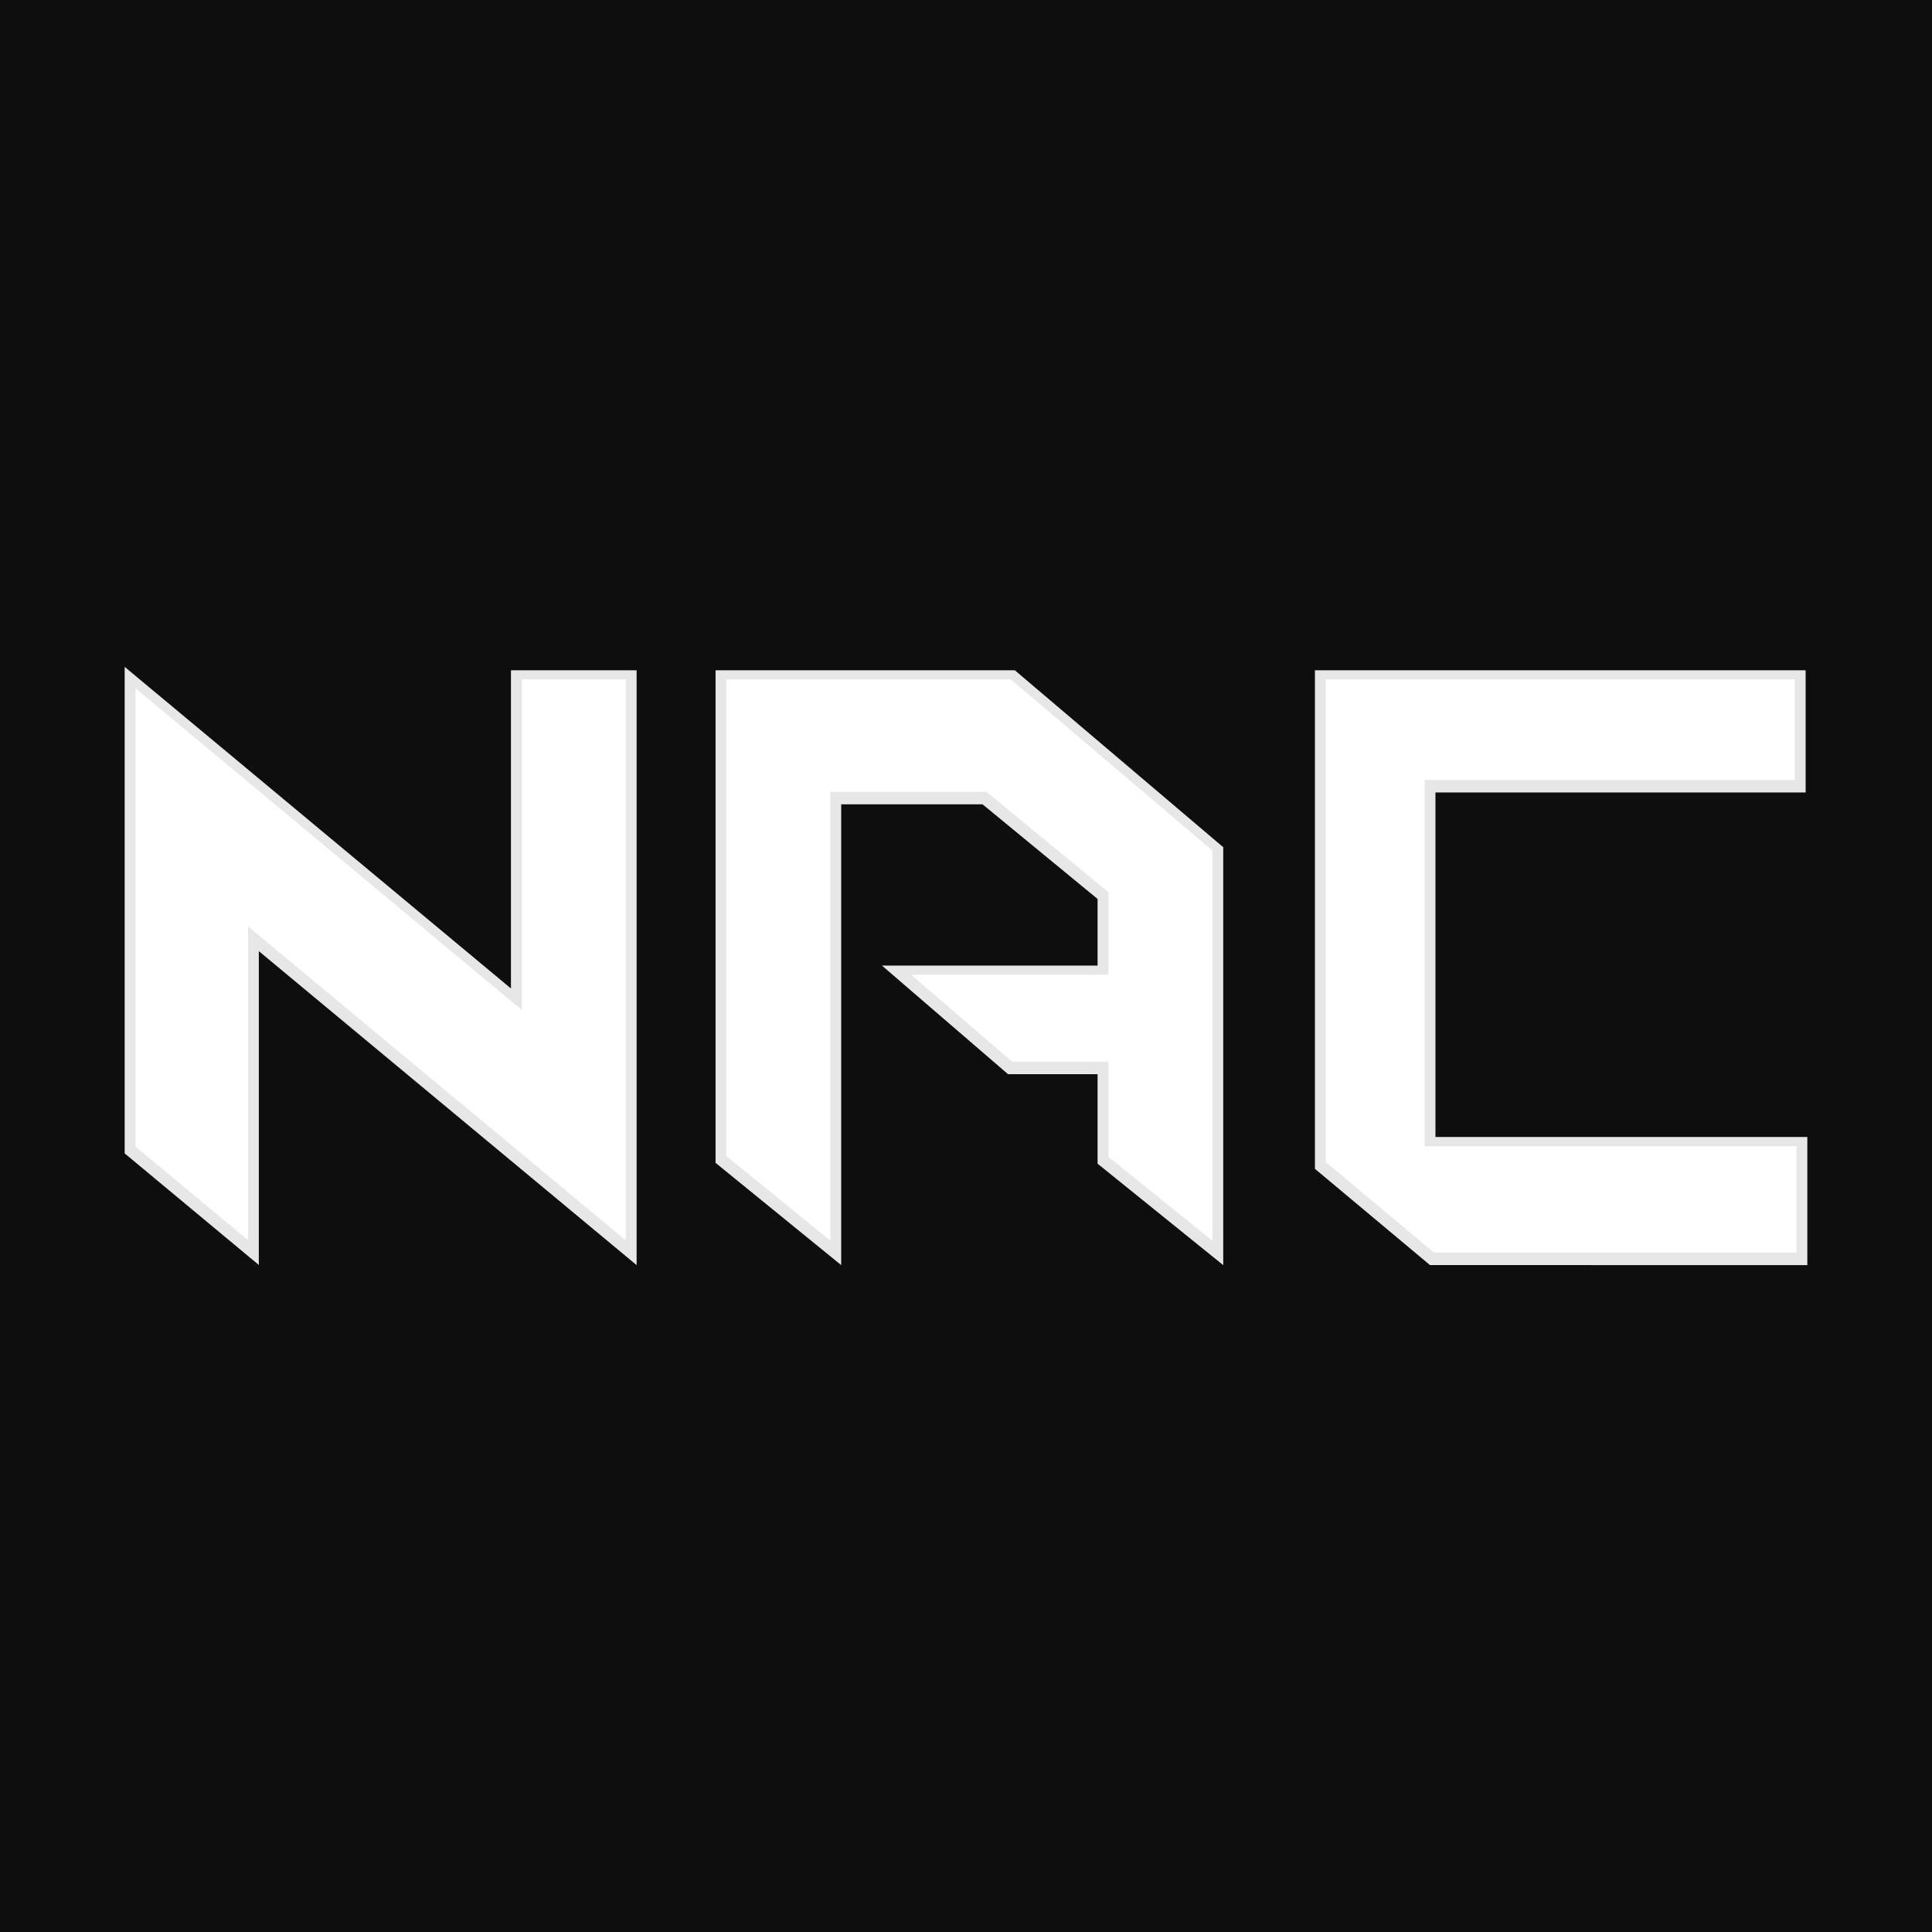
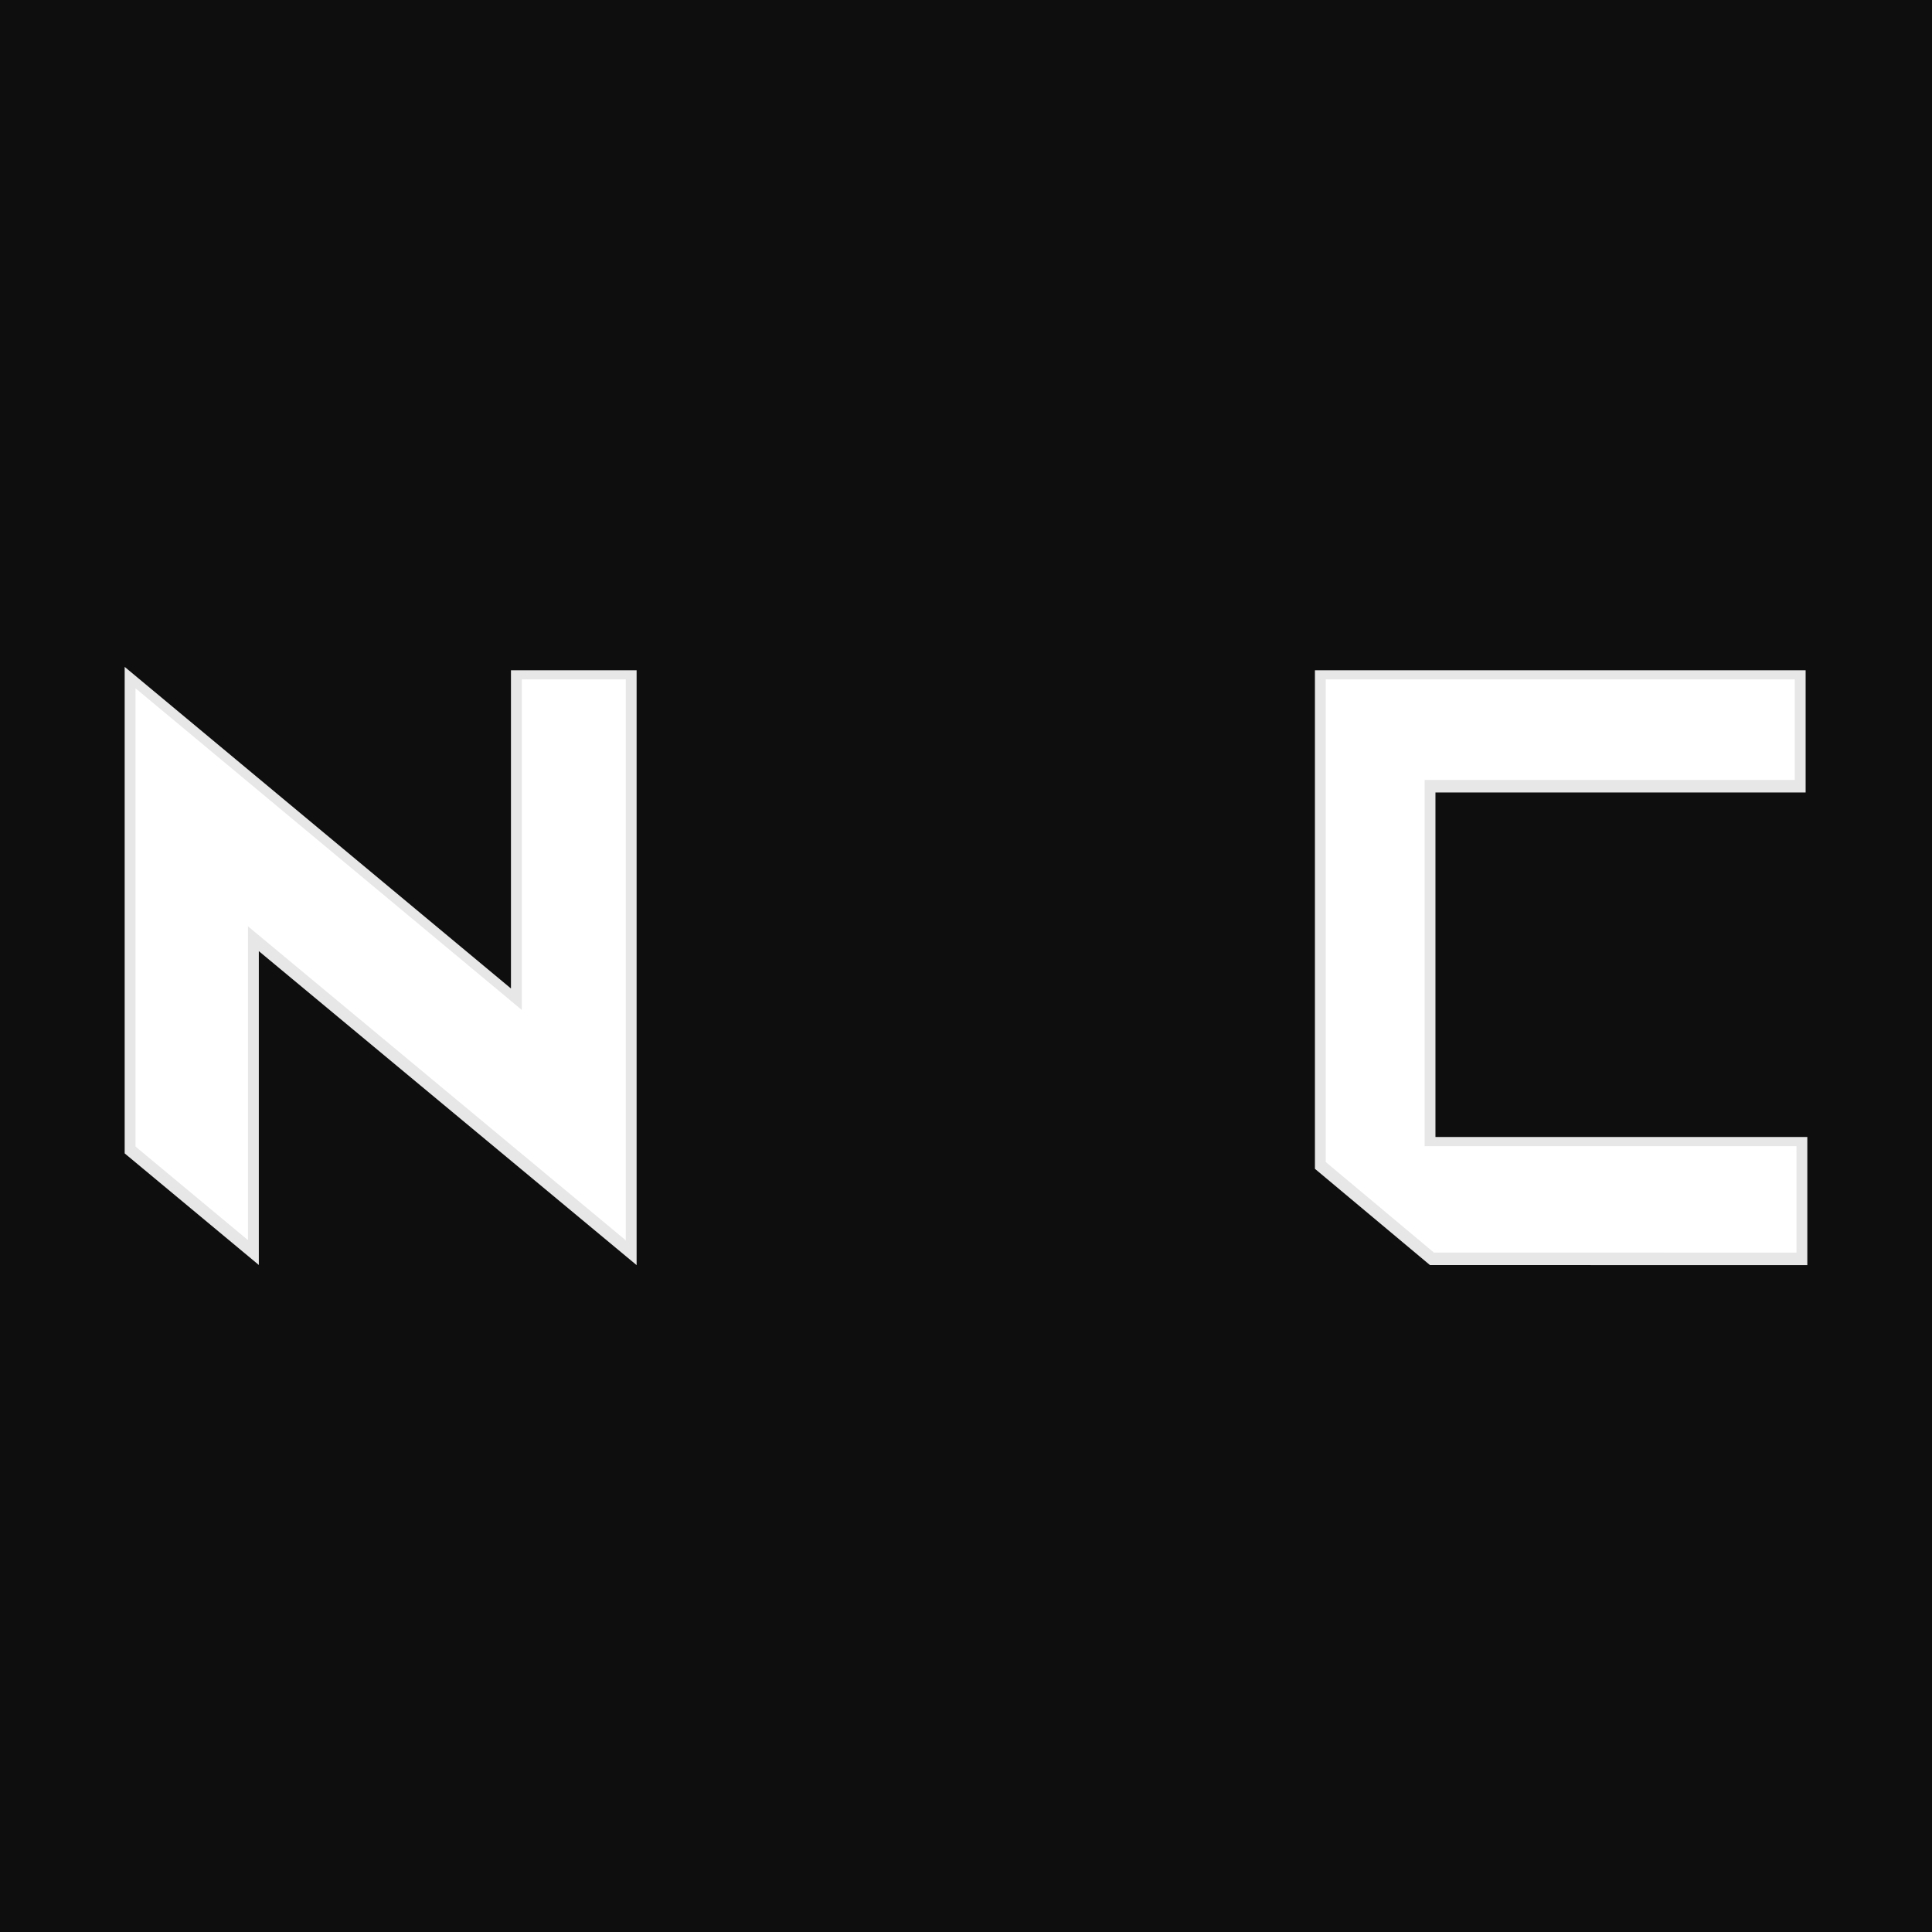
<svg xmlns="http://www.w3.org/2000/svg" id="_レイヤー_2" data-name="レイヤー 2" viewBox="0 0 512 512">
  <defs>
    <style>
      .cls-1 {
        fill: #fff;
      }

      .cls-2 {
        opacity: .9;
      }

      .cls-3 {
        fill: #0e0e0e;
      }
    </style>
  </defs>
  <g id="_レイヤー_1-2" data-name="レイヤー 1">
    <rect class="cls-3" width="512" height="512" />
    <g>
      <g class="cls-2">
        <polygon class="cls-1" points="478.96 335.27 378.96 335.26 348.47 309.75 348.47 177.63 478.51 177.63 478.51 210.01 380.41 210.01 380.41 301.31 478.96 301.31 478.96 335.27" />
        <polygon class="cls-1" points="135.41 261.96 135.41 177.63 168.71 177.63 168.71 335.27 68.59 252.06 68.59 335.23 33.04 305.66 33.04 176.73 135.41 261.96" />
-         <polygon class="cls-1" points="324.17 335.27 290.87 308.39 290.87 284.67 267.14 284.67 233.73 255.89 290.87 255.89 290.87 238.23 260.39 213.16 222.93 213.16 222.93 335.27 189.63 308.17 189.63 177.63 268.94 177.63 324.17 224.52 324.17 335.27" />
      </g>
      <g>
        <polygon class="cls-1" points="380 331.94 351.34 307.95 351.34 180.05 475.63 180.05 475.63 206.69 377.54 206.69 377.54 303.74 476.08 303.74 476.08 331.95 380 331.94" />
        <polygon class="cls-1" points="65.72 245.49 65.72 328.65 35.92 303.86 35.92 182.41 138.28 267.64 138.28 180.05 165.84 180.05 165.84 328.7 65.72 245.49" />
-         <polygon class="cls-1" points="293.75 306.57 293.75 281.35 268.2 281.35 241.46 258.31 293.75 258.31 293.75 236.43 261.42 209.84 220.06 209.84 220.06 328.78 192.5 306.36 192.5 180.05 267.88 180.05 321.3 225.4 321.3 328.81 293.75 306.57" />
      </g>
    </g>
  </g>
</svg>